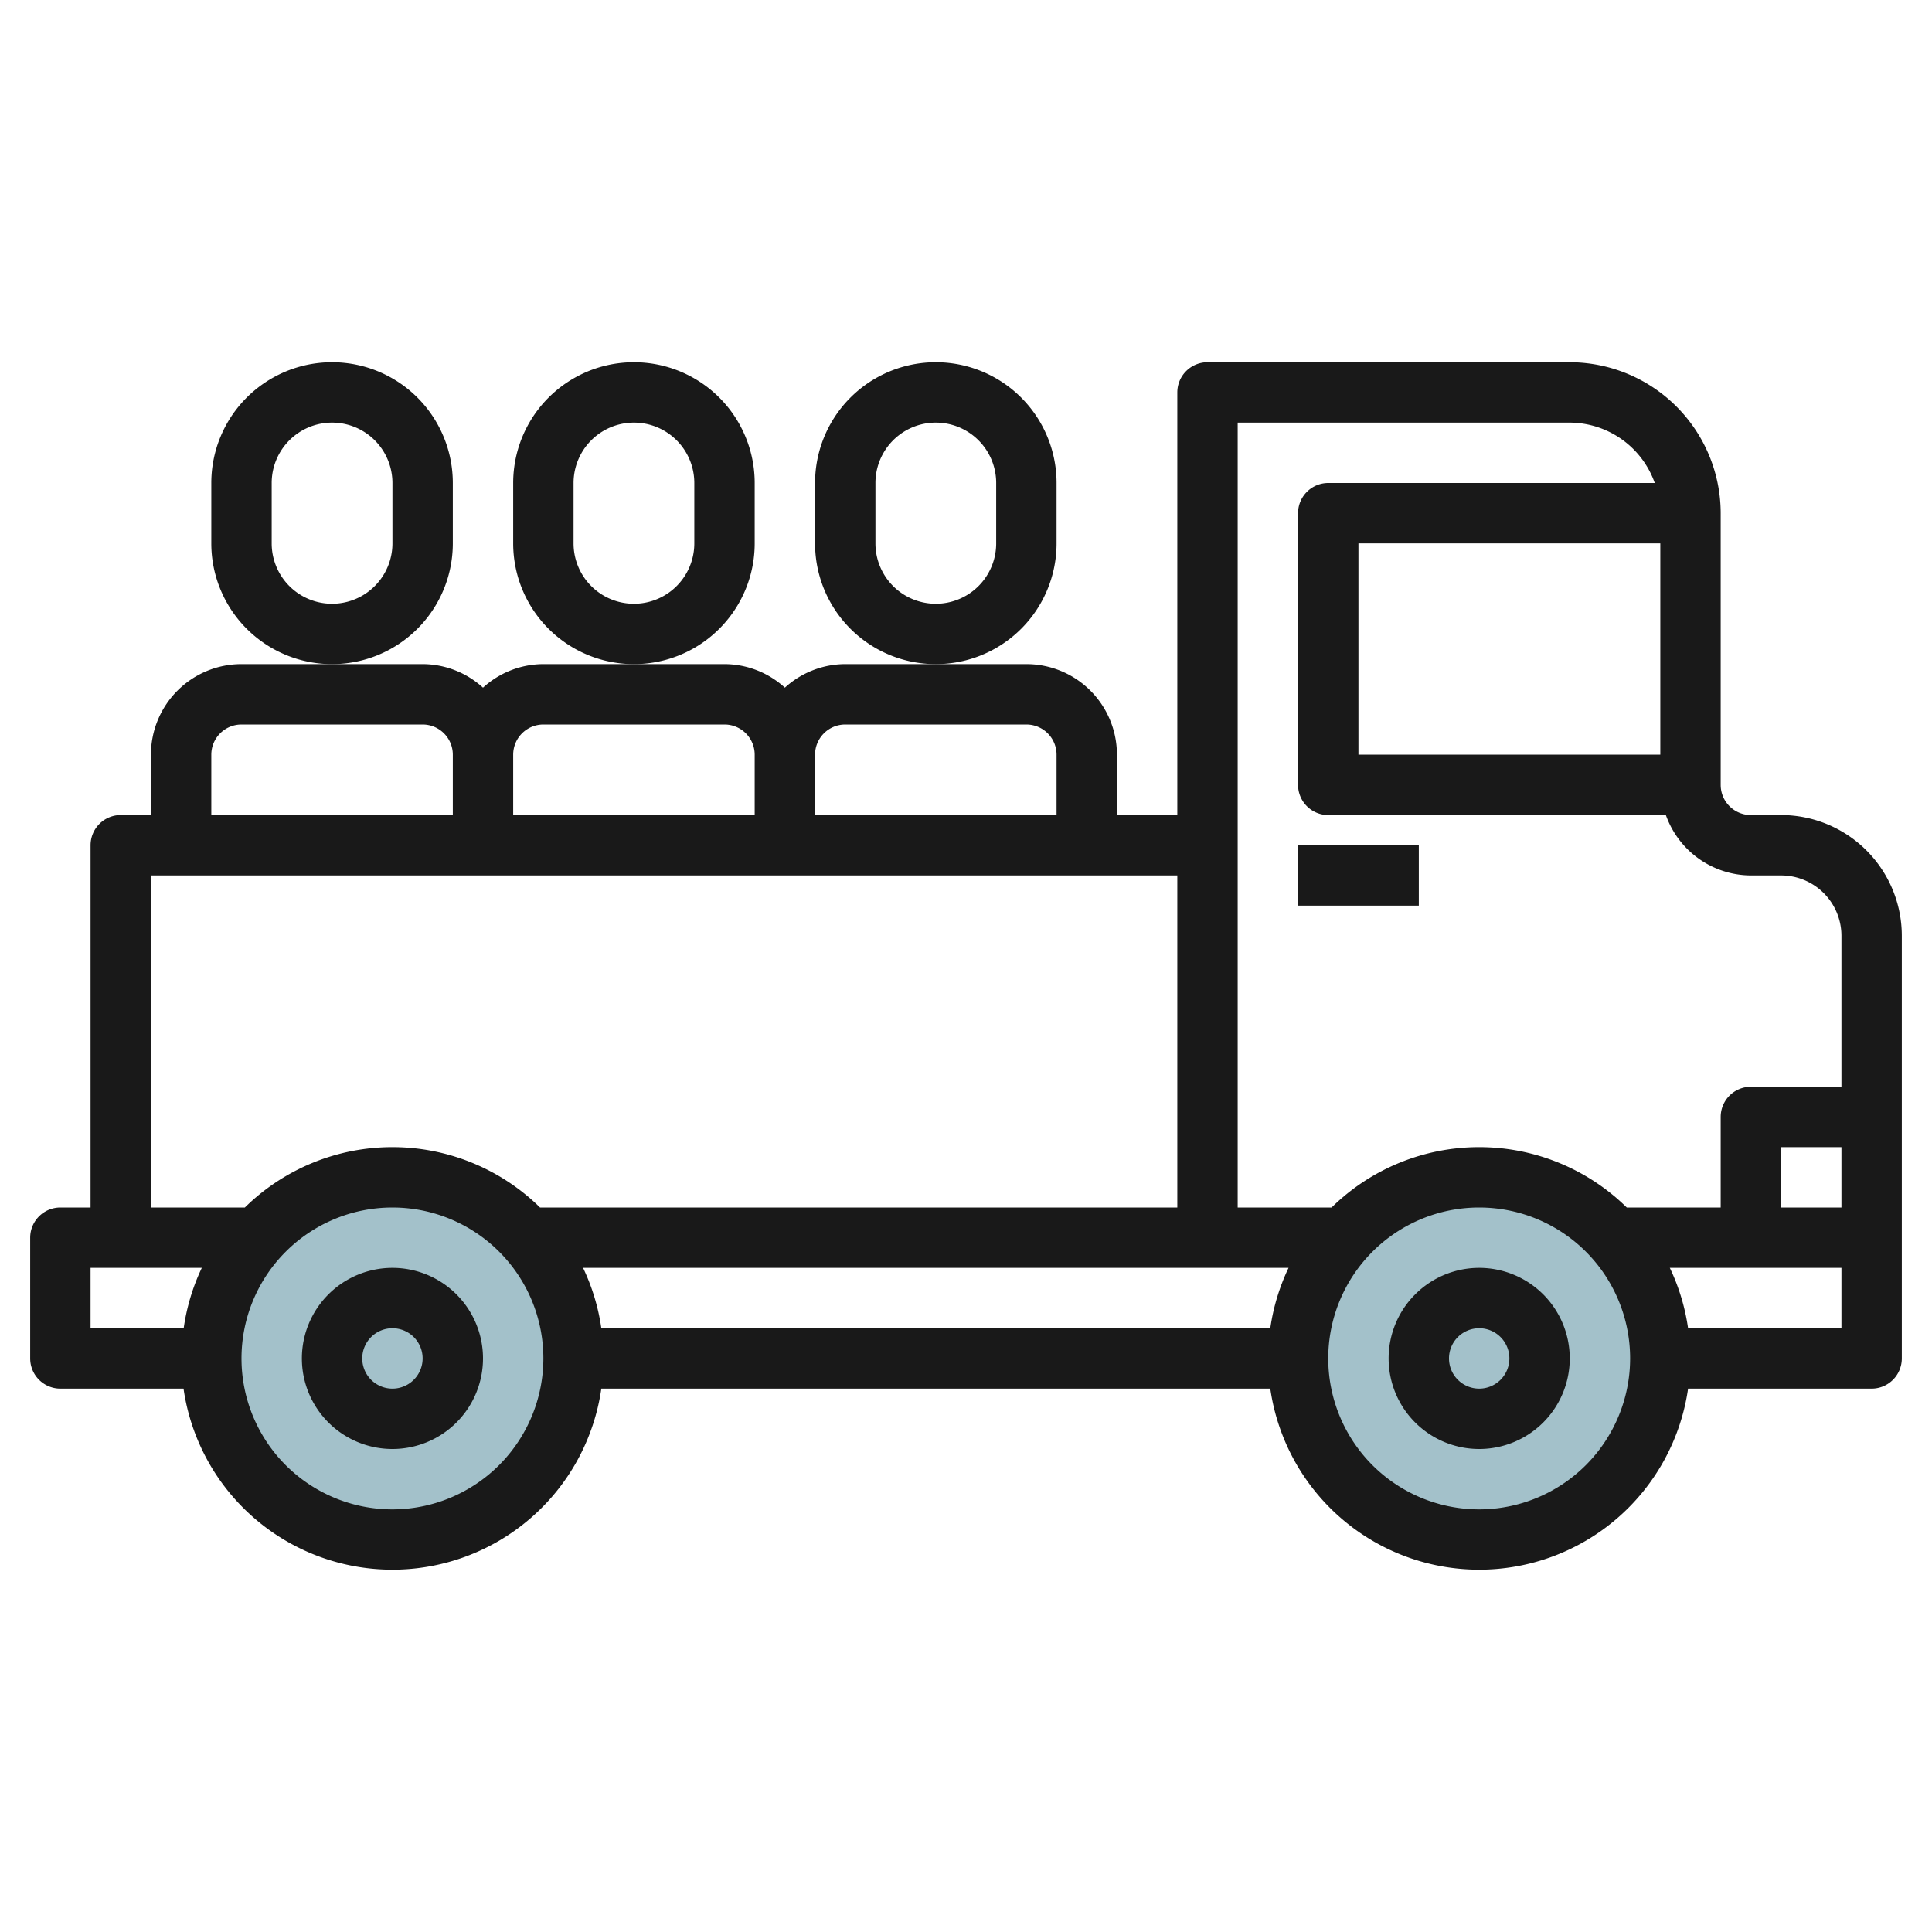
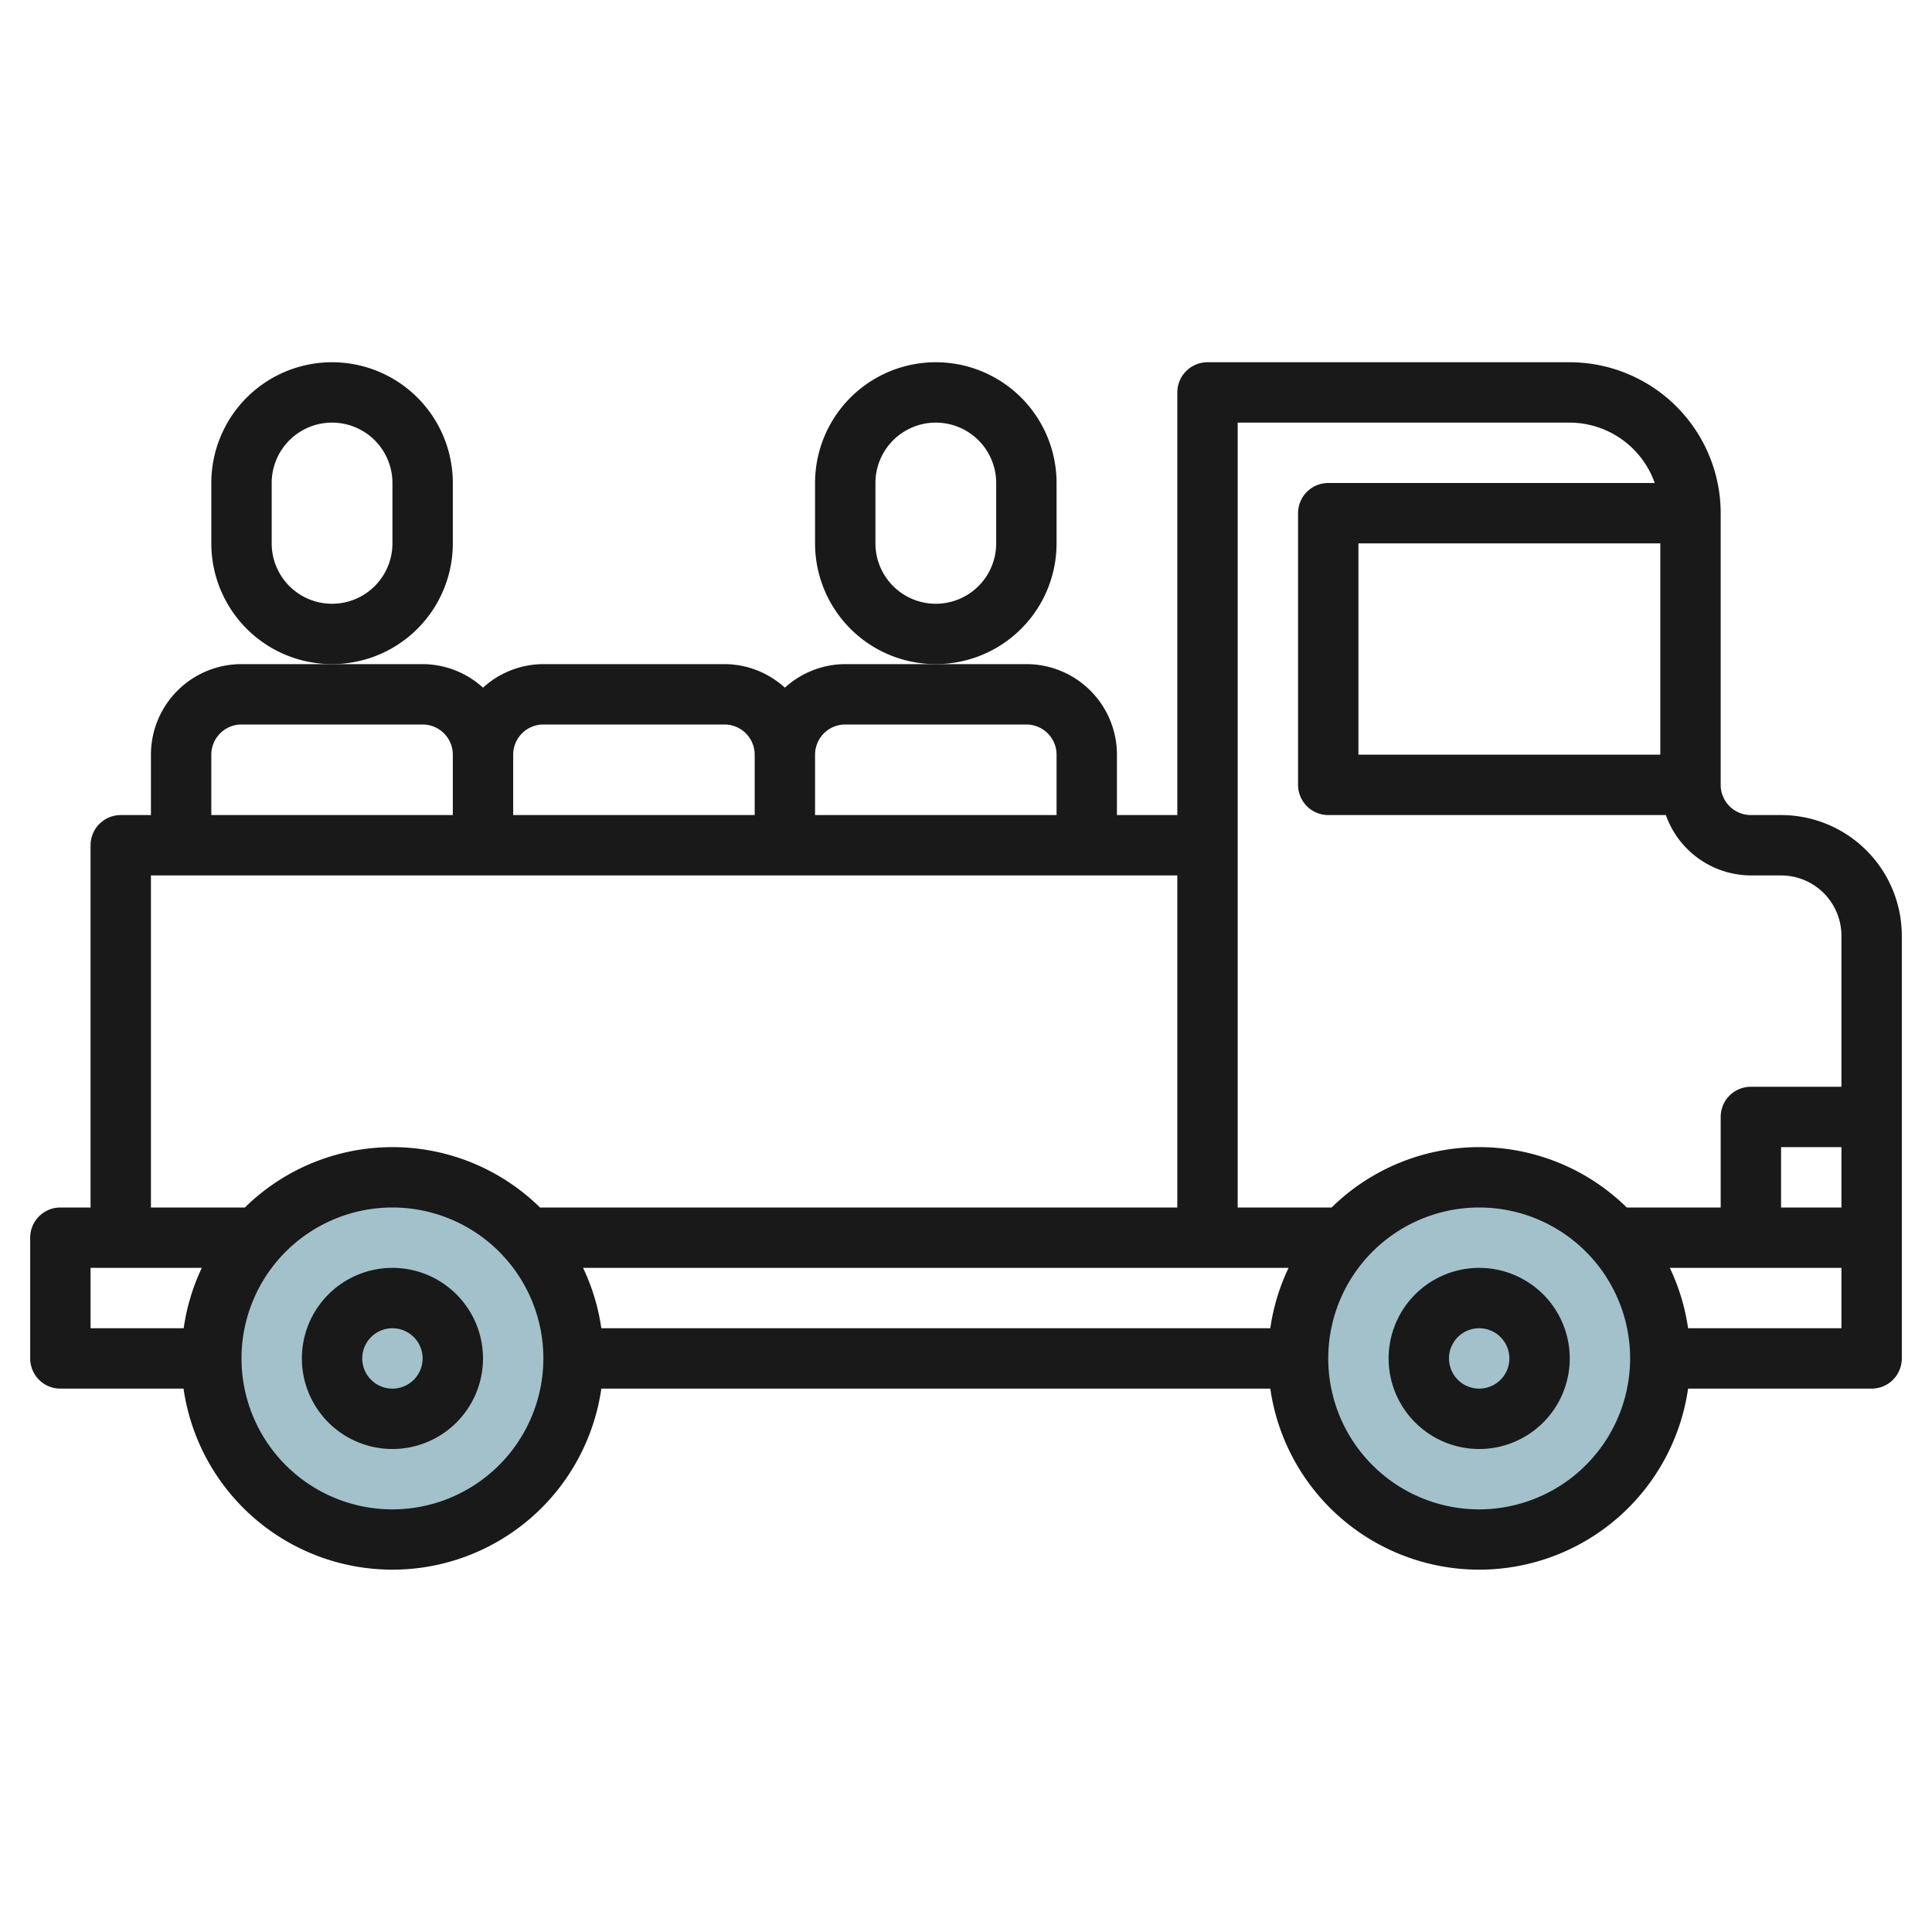
<svg xmlns="http://www.w3.org/2000/svg" id="Layer_3" height="512" viewBox="0 0 64 64" width="512" data-name="Layer 3">
  <circle cx="49" cy="45" fill="#a3c1ca" r="6" />
  <circle cx="13" cy="45" fill="#a3c1ca" r="6" />
  <g fill="#191919">
    <path d="m59 27h-1a1 1 0 0 1 -1-1v-9a5.006 5.006 0 0 0 -5-5h-12a1 1 0 0 0 -1 1v14h-2v-2a3 3 0 0 0 -3-3h-6a2.981 2.981 0 0 0 -2 .78 2.981 2.981 0 0 0 -2-.78h-6a2.981 2.981 0 0 0 -2 .78 2.981 2.981 0 0 0 -2-.78h-6a3 3 0 0 0 -3 3v2h-1a1 1 0 0 0 -1 1v12h-1a1 1 0 0 0 -1 1v4a1 1 0 0 0 1 1h4.08a6.991 6.991 0 0 0 13.84 0h22.16a6.991 6.991 0 0 0 13.84 0h6.08a1 1 0 0 0 1-1v-14a4 4 0 0 0 -4-4zm2 13h-2v-2h2zm-6-15h-10v-7h10zm-3-11a3 3 0 0 1 2.816 2h-10.816a1 1 0 0 0 -1 1v9a1 1 0 0 0 1 1h11.184a3 3 0 0 0 2.816 2h1a2 2 0 0 1 2 2v5h-3a1 1 0 0 0 -1 1v3h-3.111a6.976 6.976 0 0 0 -9.778 0h-3.111v-26zm-32.685 28h23.37a6.937 6.937 0 0 0 -.605 2h-22.16a6.937 6.937 0 0 0 -.605-2zm8.685-18h6a1 1 0 0 1 1 1v2h-8v-2a1 1 0 0 1 1-1zm-10 0h6a1 1 0 0 1 1 1v2h-8v-2a1 1 0 0 1 1-1zm-11 1a1 1 0 0 1 1-1h6a1 1 0 0 1 1 1v2h-8zm-2 4h34v11h-21.111a6.976 6.976 0 0 0 -9.778 0h-3.111zm-2 13h3.685a6.937 6.937 0 0 0 -.6 2h-3.085zm10 8a5 5 0 1 1 5-5 5.006 5.006 0 0 1 -5 5zm36 0a5 5 0 1 1 5-5 5.006 5.006 0 0 1 -5 5zm12-6h-5.08a6.937 6.937 0 0 0 -.605-2h5.685z" />
    <path d="m49 42a3 3 0 1 0 3 3 3 3 0 0 0 -3-3zm0 4a1 1 0 1 1 1-1 1 1 0 0 1 -1 1z" />
    <path d="m13 42a3 3 0 1 0 3 3 3 3 0 0 0 -3-3zm0 4a1 1 0 1 1 1-1 1 1 0 0 1 -1 1z" />
-     <path d="m43 28h4v2h-4z" />
    <path d="m15 18v-2a4 4 0 0 0 -8 0v2a4 4 0 0 0 8 0zm-2 0a2 2 0 0 1 -4 0v-2a2 2 0 0 1 4 0z" />
-     <path d="m25 18v-2a4 4 0 0 0 -8 0v2a4 4 0 0 0 8 0zm-2 0a2 2 0 0 1 -4 0v-2a2 2 0 0 1 4 0z" />
    <path d="m35 18v-2a4 4 0 0 0 -8 0v2a4 4 0 0 0 8 0zm-2 0a2 2 0 0 1 -4 0v-2a2 2 0 0 1 4 0z" />
  </g>
</svg>